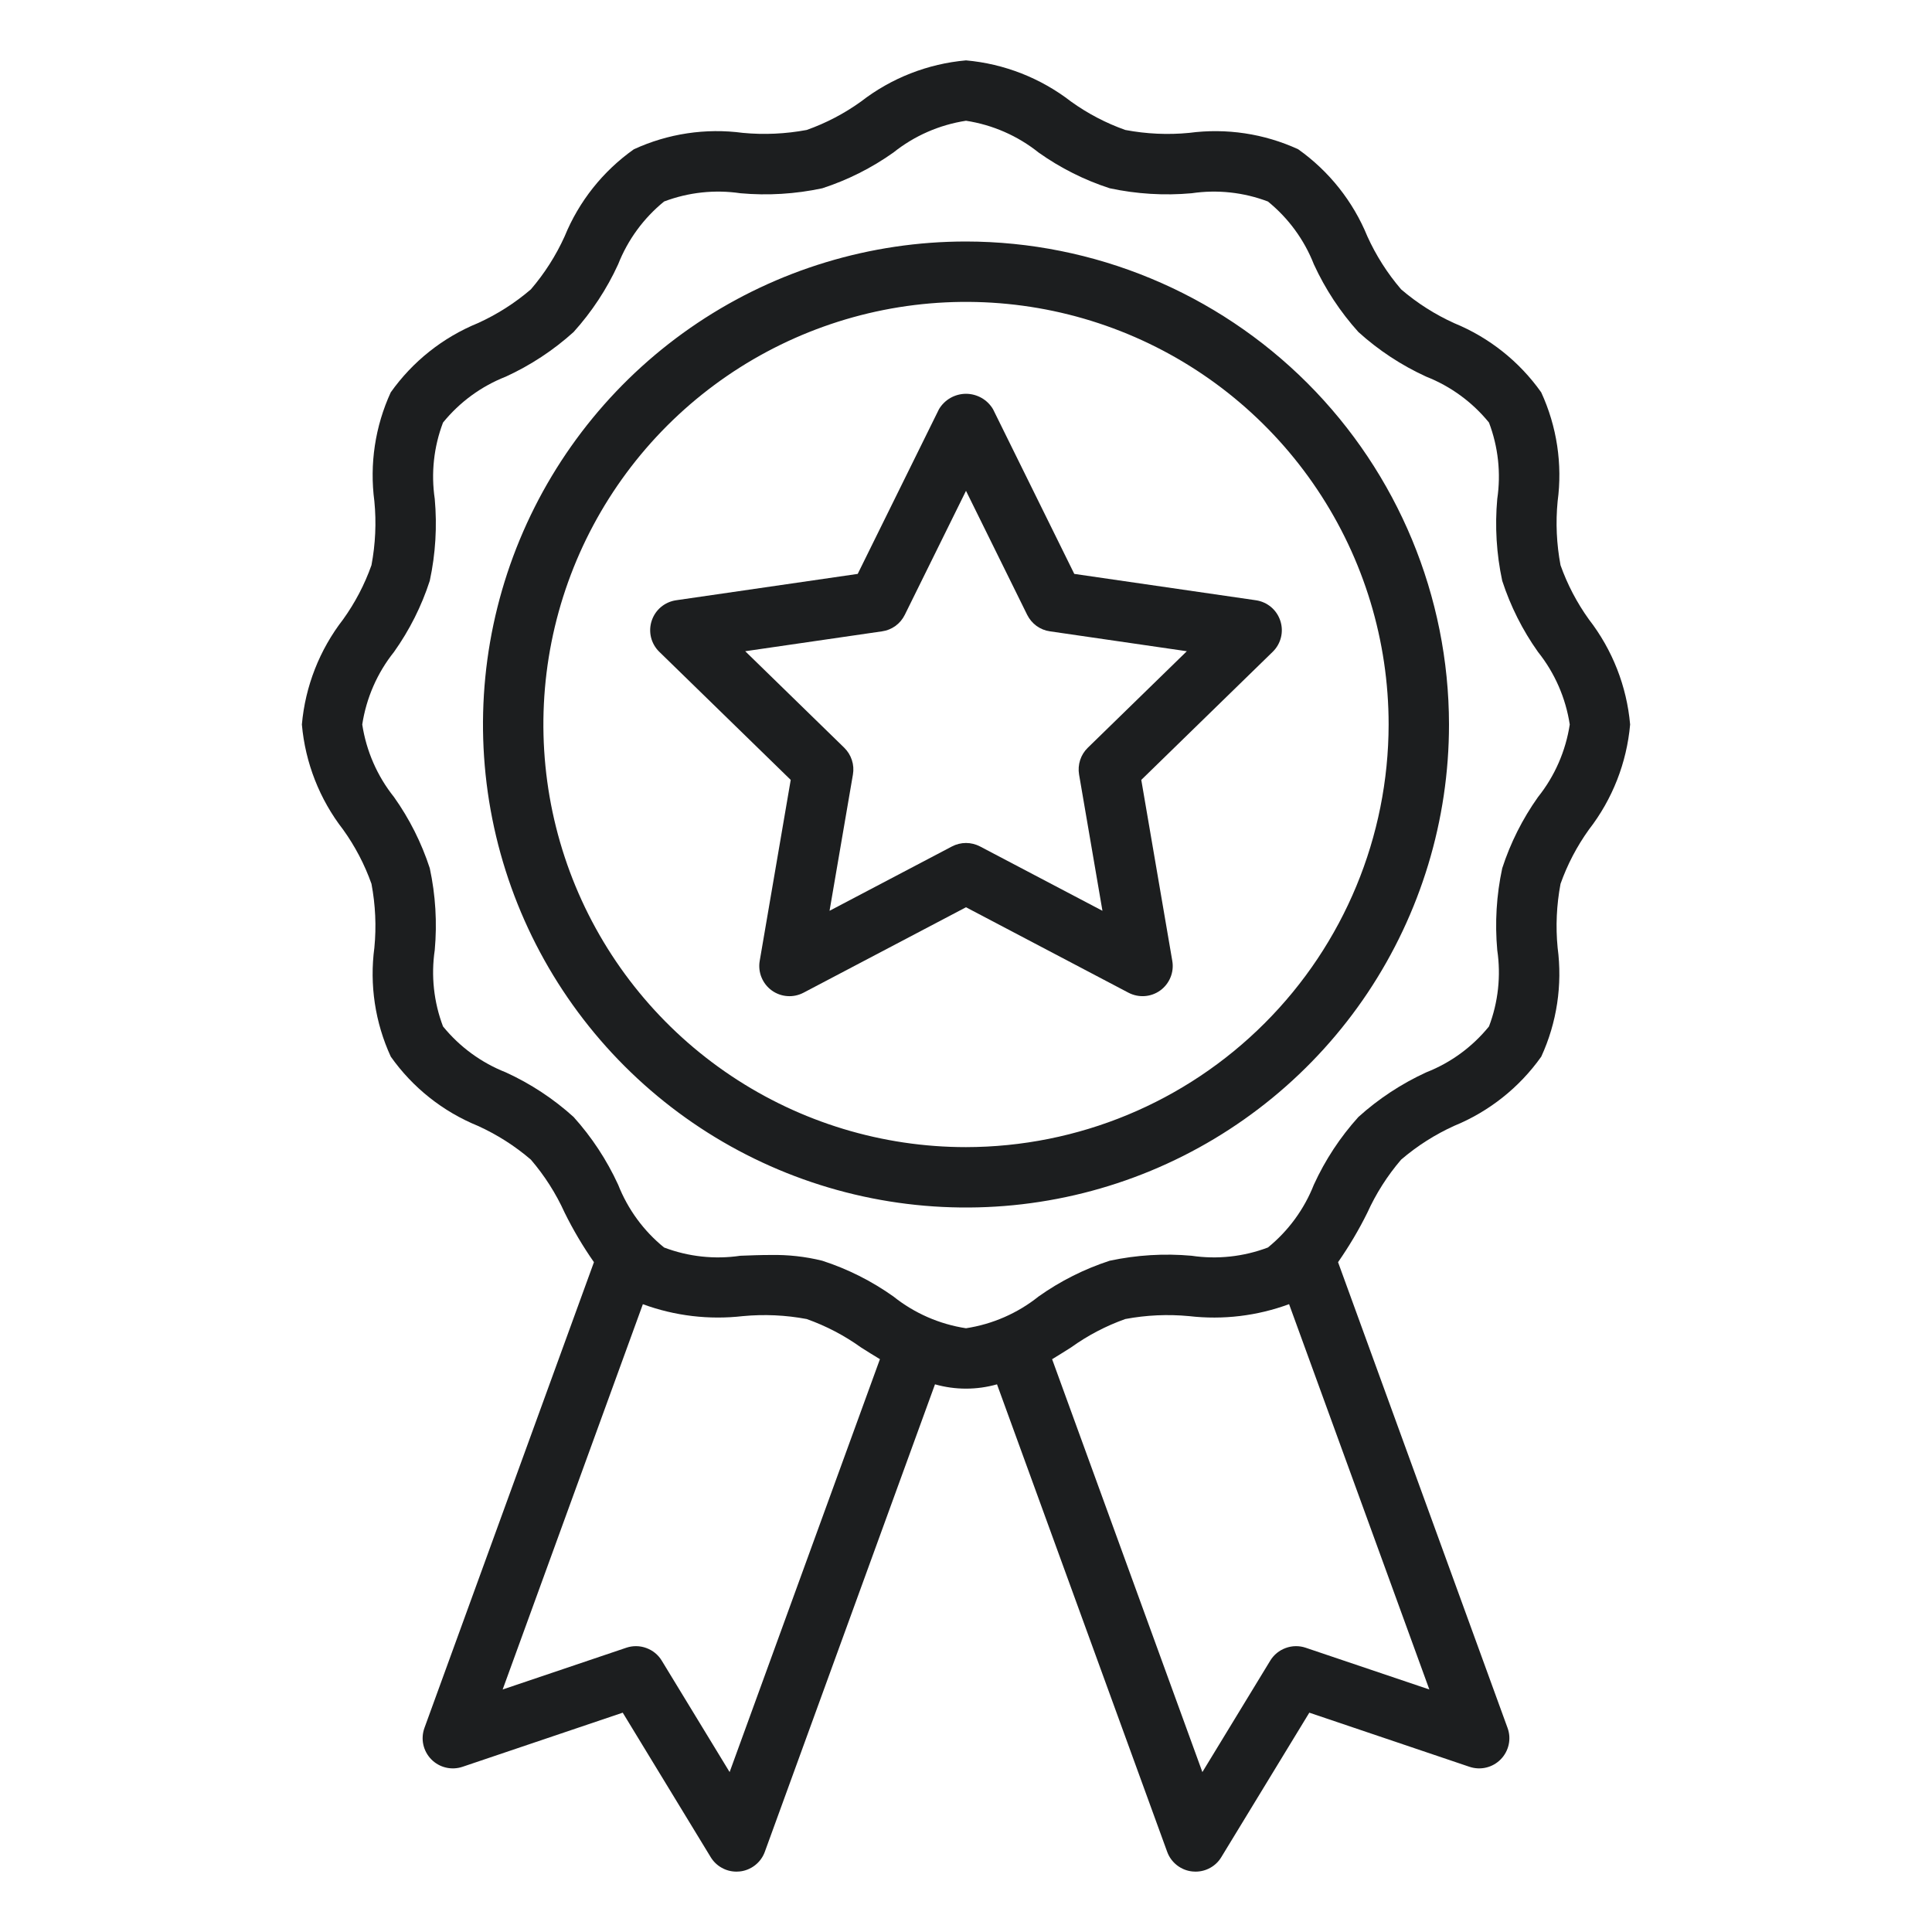
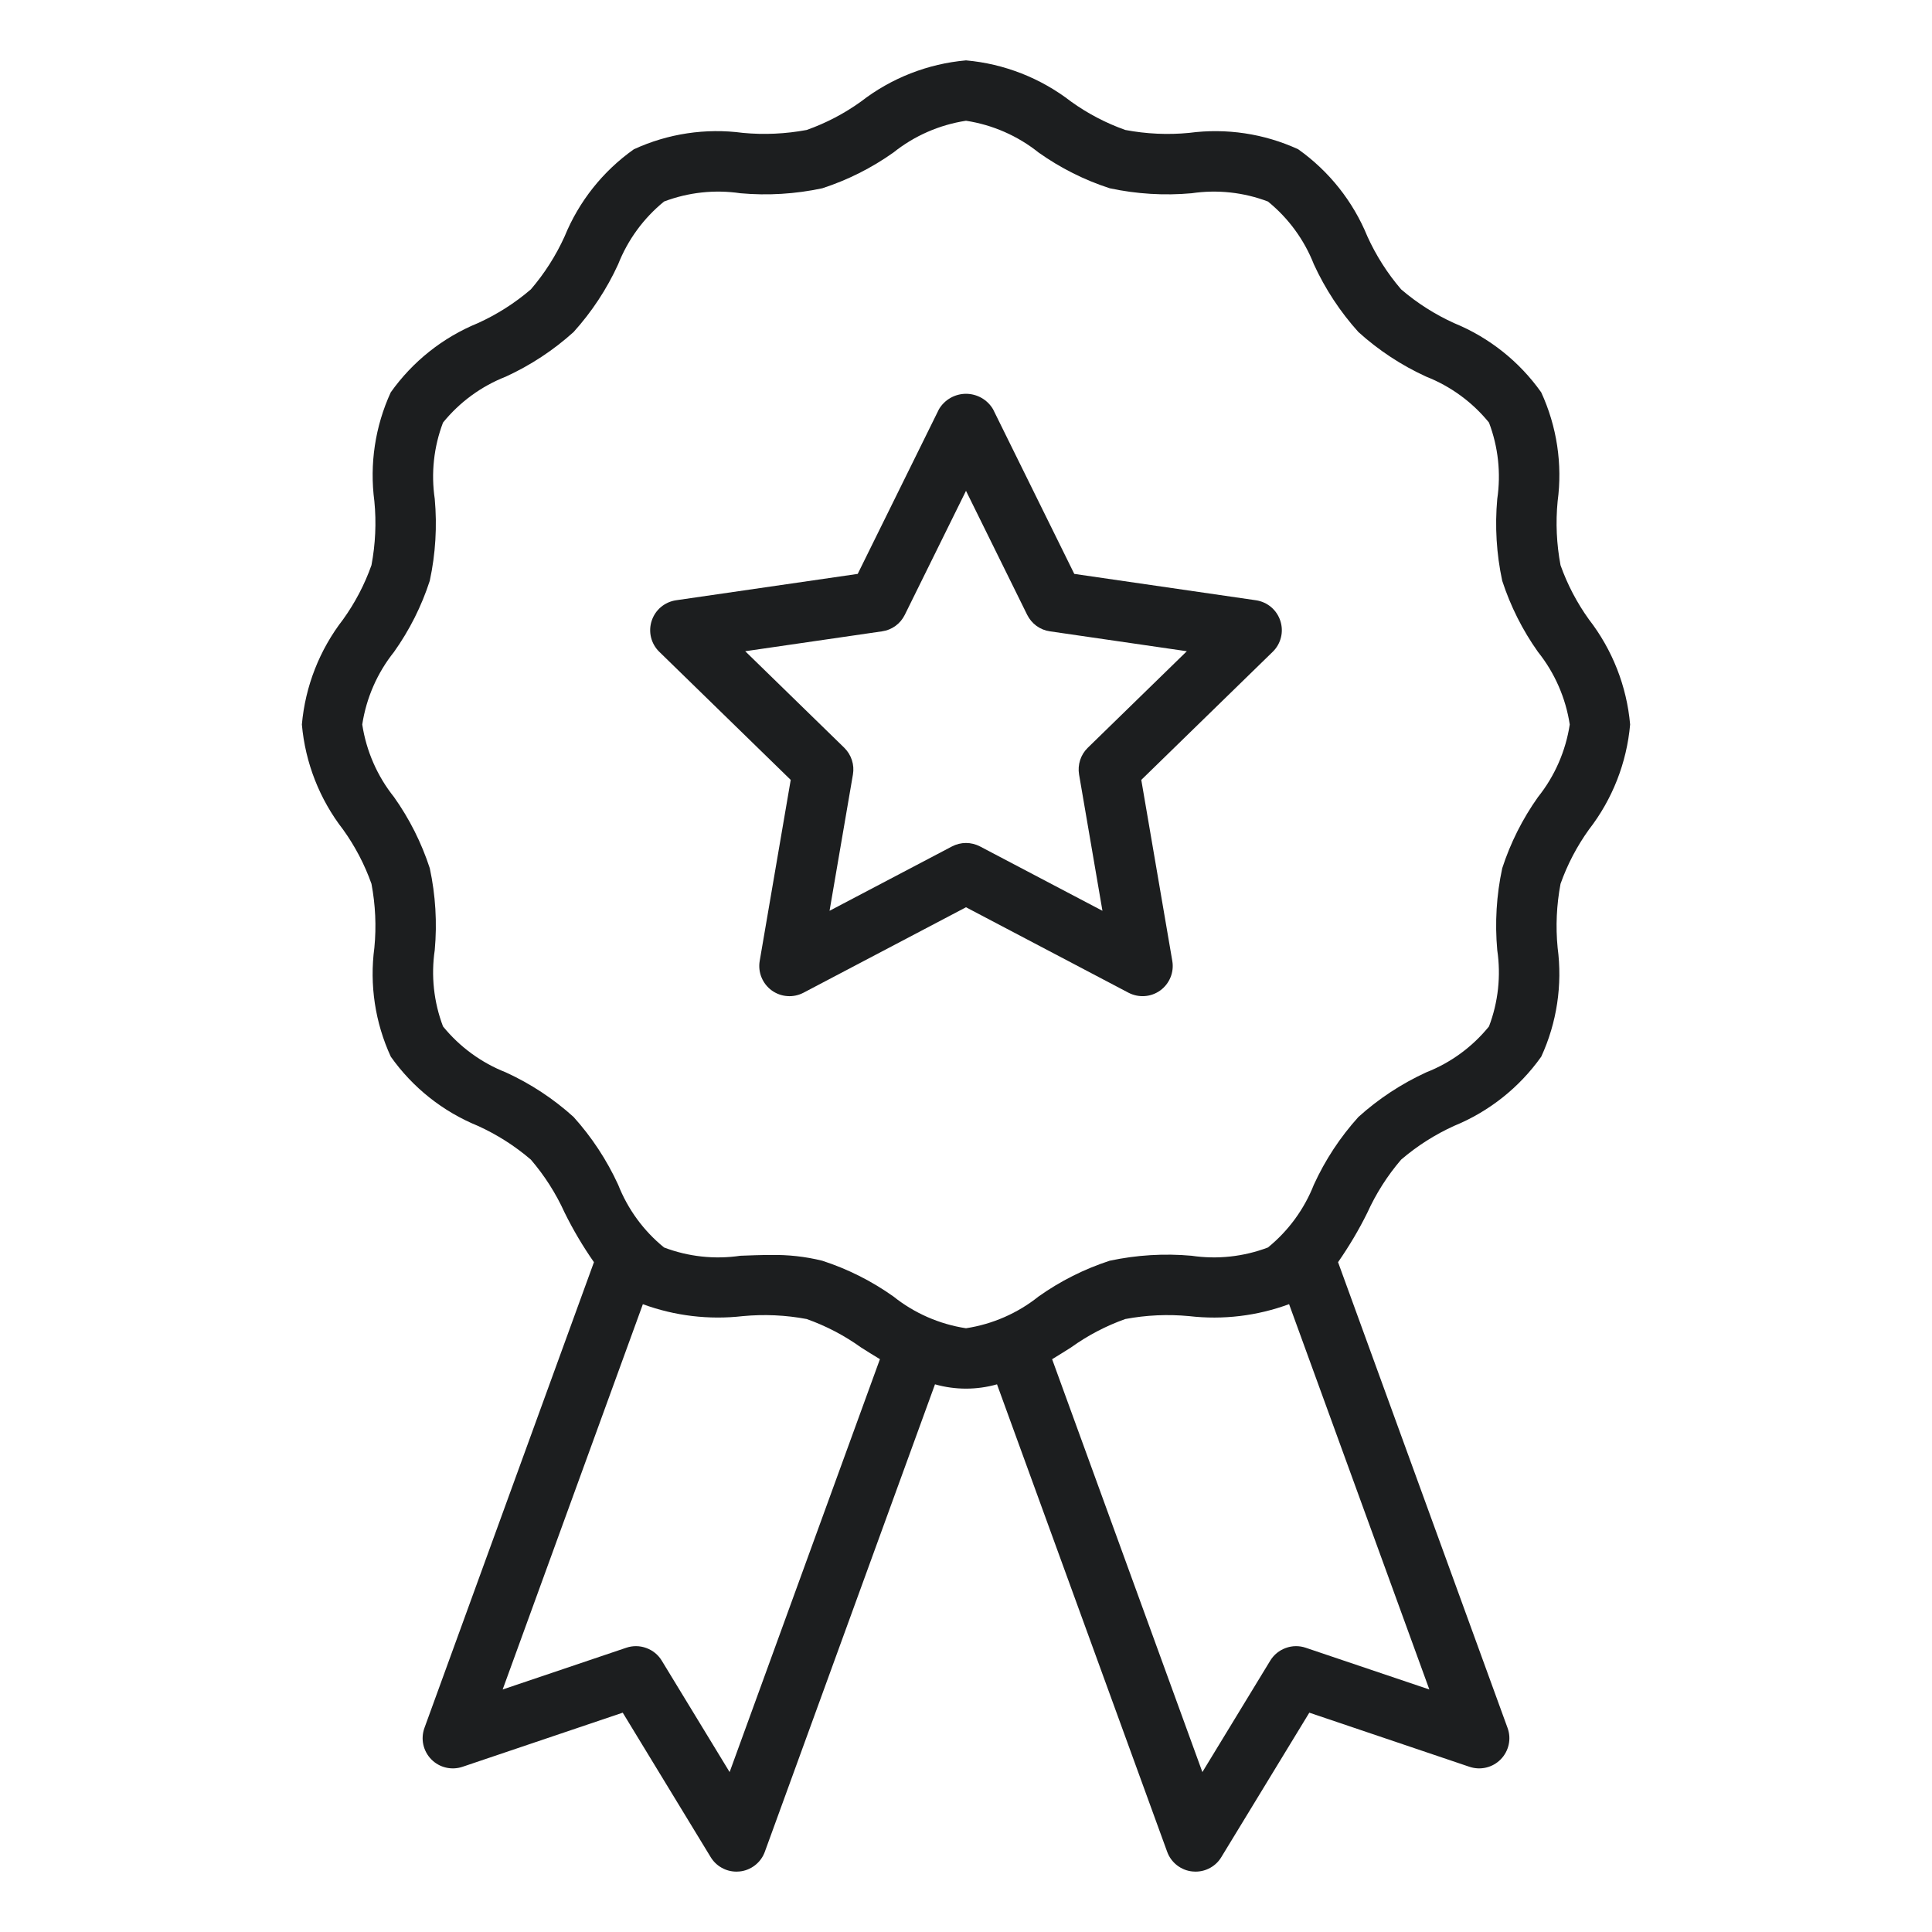
<svg xmlns="http://www.w3.org/2000/svg" width="40" height="40" viewBox="0 0 40 40" fill="none">
  <path d="M32.897 12.825C32.649 12.48 32.451 12.102 32.309 11.702C32.227 11.266 32.206 10.821 32.249 10.38C32.352 9.611 32.234 8.828 31.909 8.123C31.457 7.484 30.831 6.987 30.106 6.69C29.709 6.51 29.34 6.275 29.009 5.991C28.725 5.66 28.49 5.291 28.31 4.894C28.013 4.168 27.516 3.543 26.877 3.09C26.172 2.766 25.39 2.649 24.621 2.751C24.18 2.794 23.735 2.773 23.299 2.691C22.898 2.549 22.52 2.351 22.175 2.103C21.547 1.617 20.792 1.32 20 1.25C19.208 1.32 18.453 1.616 17.825 2.103C17.48 2.351 17.102 2.549 16.701 2.691C16.266 2.772 15.821 2.793 15.38 2.751C14.611 2.648 13.828 2.766 13.123 3.091C12.483 3.543 11.986 4.169 11.69 4.894C11.51 5.291 11.275 5.66 10.991 5.991C10.66 6.275 10.291 6.51 9.894 6.69C9.168 6.987 8.543 7.484 8.09 8.123C7.766 8.828 7.649 9.61 7.751 10.379C7.794 10.82 7.773 11.265 7.691 11.701C7.549 12.102 7.351 12.48 7.103 12.825C6.616 13.454 6.32 14.208 6.25 15C6.32 15.792 6.616 16.547 7.103 17.175C7.351 17.52 7.549 17.898 7.691 18.299C7.773 18.734 7.794 19.179 7.751 19.62C7.648 20.389 7.766 21.172 8.091 21.877C8.543 22.517 9.169 23.014 9.894 23.31C10.291 23.49 10.66 23.725 10.991 24.009C11.275 24.34 11.51 24.709 11.69 25.106C11.866 25.463 12.069 25.806 12.297 26.132L8.788 35.774C8.748 35.885 8.739 36.004 8.764 36.119C8.789 36.234 8.846 36.34 8.928 36.424C9.011 36.509 9.115 36.568 9.229 36.595C9.344 36.623 9.464 36.617 9.575 36.58L12.893 35.459L14.714 38.45C14.77 38.542 14.848 38.618 14.942 38.67C15.035 38.723 15.141 38.75 15.248 38.75C15.268 38.75 15.289 38.749 15.31 38.747C15.427 38.736 15.538 38.691 15.631 38.619C15.724 38.547 15.795 38.45 15.835 38.339L19.358 28.661C19.778 28.78 20.222 28.78 20.642 28.661L24.165 38.339C24.205 38.45 24.276 38.547 24.369 38.619C24.462 38.691 24.573 38.736 24.691 38.747C24.711 38.749 24.732 38.75 24.752 38.75C24.86 38.75 24.965 38.723 25.059 38.67C25.152 38.618 25.231 38.542 25.286 38.45L27.108 35.459L30.425 36.58C30.537 36.617 30.656 36.623 30.771 36.595C30.885 36.568 30.99 36.508 31.072 36.424C31.154 36.34 31.211 36.234 31.236 36.119C31.261 36.004 31.253 35.885 31.212 35.774L27.703 26.132C27.93 25.805 28.134 25.463 28.31 25.106C28.49 24.709 28.725 24.34 29.009 24.009C29.34 23.725 29.709 23.49 30.106 23.31C30.831 23.013 31.457 22.516 31.91 21.877C32.234 21.172 32.351 20.39 32.249 19.621C32.206 19.18 32.227 18.735 32.309 18.299C32.451 17.898 32.649 17.52 32.897 17.175C33.384 16.547 33.68 15.792 33.75 15C33.68 14.208 33.384 13.454 32.897 12.825ZM15.106 36.689L13.701 34.382C13.627 34.26 13.514 34.168 13.38 34.12C13.247 34.071 13.101 34.069 12.966 34.115L10.407 34.979L13.31 27.002C13.971 27.245 14.68 27.329 15.379 27.249C15.821 27.207 16.266 27.227 16.701 27.309C17.102 27.451 17.48 27.649 17.826 27.897C17.952 27.977 18.084 28.06 18.218 28.14L15.106 36.689ZM27.034 34.115C26.899 34.069 26.753 34.071 26.62 34.12C26.486 34.168 26.373 34.26 26.299 34.382L24.894 36.689L21.783 28.141C21.917 28.06 22.048 27.977 22.175 27.897C22.52 27.649 22.898 27.451 23.298 27.309C23.734 27.227 24.179 27.207 24.62 27.249C25.32 27.33 26.029 27.245 26.689 27.001L29.593 34.979L27.034 34.115ZM31.842 16.503C31.522 16.954 31.272 17.451 31.102 17.976C30.982 18.533 30.948 19.104 30.999 19.671C31.078 20.204 31.019 20.748 30.828 21.251C30.484 21.675 30.036 22.003 29.528 22.202C29.016 22.437 28.543 22.748 28.125 23.125C27.747 23.543 27.436 24.016 27.202 24.528C27.002 25.036 26.674 25.484 26.251 25.828C25.747 26.019 25.203 26.078 24.67 25.999C24.104 25.948 23.532 25.983 22.975 26.102C22.45 26.273 21.954 26.522 21.503 26.842C21.069 27.189 20.55 27.416 20 27.5C19.45 27.416 18.931 27.189 18.497 26.842C18.046 26.522 17.549 26.272 17.024 26.102C16.673 26.015 16.313 25.976 15.952 25.983C15.743 25.983 15.535 25.991 15.329 25.999C14.796 26.078 14.252 26.019 13.749 25.828C13.325 25.484 12.998 25.036 12.798 24.528C12.563 24.017 12.252 23.543 11.875 23.125C11.457 22.747 10.984 22.436 10.472 22.202C9.964 22.002 9.516 21.674 9.172 21.251C8.981 20.747 8.922 20.203 9.001 19.67C9.052 19.104 9.018 18.532 8.898 17.975C8.727 17.45 8.478 16.954 8.158 16.503C7.811 16.069 7.584 15.55 7.5 15C7.584 14.45 7.811 13.931 8.158 13.497C8.478 13.046 8.728 12.55 8.898 12.024C9.018 11.467 9.052 10.896 9.001 10.329C8.922 9.796 8.981 9.252 9.172 8.749C9.516 8.325 9.964 7.997 10.472 7.798C10.984 7.563 11.457 7.252 11.875 6.875C12.252 6.457 12.564 5.984 12.798 5.472C12.998 4.964 13.326 4.516 13.749 4.172C14.253 3.981 14.797 3.922 15.33 4.001C15.896 4.052 16.468 4.017 17.025 3.898C17.55 3.727 18.046 3.478 18.497 3.158C18.931 2.811 19.45 2.584 20 2.5C20.55 2.584 21.069 2.811 21.503 3.158C21.954 3.478 22.451 3.728 22.976 3.898C23.533 4.017 24.104 4.052 24.671 4.001C25.204 3.922 25.748 3.981 26.251 4.172C26.675 4.516 27.003 4.964 27.202 5.472C27.437 5.984 27.748 6.457 28.125 6.875C28.543 7.253 29.016 7.564 29.528 7.798C30.036 7.998 30.484 8.326 30.828 8.749C31.019 9.253 31.078 9.797 30.999 10.33C30.948 10.896 30.982 11.468 31.102 12.025C31.273 12.55 31.522 13.046 31.842 13.497C32.189 13.931 32.416 14.45 32.5 15C32.416 15.55 32.189 16.069 31.842 16.503Z" fill="#1C1E1F" />
-   <path d="M20 5C18.022 5 16.089 5.586 14.444 6.685C12.8 7.784 11.518 9.346 10.761 11.173C10.004 13 9.806 15.011 10.192 16.951C10.578 18.891 11.53 20.672 12.929 22.071C14.328 23.47 16.109 24.422 18.049 24.808C19.989 25.194 22 24.996 23.827 24.239C25.654 23.482 27.216 22.2 28.315 20.556C29.413 18.911 30 16.978 30 15C29.997 12.349 28.942 9.807 27.068 7.932C25.193 6.058 22.651 5.003 20 5ZM20 23.75C18.269 23.75 16.578 23.237 15.139 22.275C13.7 21.314 12.578 19.947 11.916 18.349C11.254 16.75 11.081 14.99 11.418 13.293C11.756 11.596 12.589 10.037 13.813 8.813C15.037 7.589 16.596 6.756 18.293 6.418C19.99 6.081 21.75 6.254 23.349 6.916C24.947 7.578 26.314 8.7 27.275 10.139C28.237 11.578 28.75 13.269 28.75 15C28.747 17.32 27.825 19.544 26.184 21.184C24.544 22.825 22.32 23.747 20 23.75Z" fill="#1C1E1F" />
  <path d="M22.242 11.882L20.56 8.473C20.503 8.376 20.421 8.295 20.323 8.239C20.224 8.183 20.113 8.153 20 8.153C19.887 8.153 19.776 8.183 19.677 8.239C19.579 8.295 19.497 8.376 19.44 8.473L17.758 11.882L13.996 12.428C13.881 12.445 13.772 12.494 13.683 12.569C13.594 12.644 13.528 12.743 13.492 12.854C13.456 12.964 13.451 13.083 13.479 13.197C13.507 13.31 13.566 13.413 13.649 13.494L16.371 16.147L15.729 19.894C15.709 20.009 15.722 20.128 15.766 20.235C15.81 20.343 15.883 20.437 15.978 20.506C16.072 20.574 16.184 20.615 16.3 20.623C16.416 20.632 16.532 20.607 16.636 20.553L20 18.784L23.364 20.553C23.468 20.607 23.584 20.631 23.7 20.623C23.816 20.615 23.928 20.574 24.022 20.506C24.117 20.437 24.19 20.343 24.234 20.235C24.278 20.128 24.291 20.009 24.271 19.894L23.629 16.147L26.351 13.494C26.434 13.413 26.493 13.31 26.521 13.196C26.549 13.083 26.544 12.964 26.508 12.854C26.472 12.743 26.406 12.644 26.317 12.569C26.228 12.494 26.119 12.445 26.004 12.428L22.242 11.882ZM22.521 15.482C22.448 15.553 22.394 15.64 22.363 15.736C22.332 15.833 22.324 15.935 22.341 16.035L22.825 18.857L20.291 17.525C20.201 17.478 20.101 17.453 20 17.453C19.898 17.453 19.799 17.478 19.709 17.525L17.175 18.857L17.659 16.035C17.676 15.935 17.669 15.833 17.637 15.736C17.606 15.64 17.552 15.553 17.48 15.482L15.429 13.483L18.263 13.071C18.363 13.057 18.458 13.018 18.54 12.959C18.622 12.899 18.688 12.82 18.733 12.729L20 10.162L21.267 12.73C21.312 12.82 21.378 12.899 21.46 12.959C21.542 13.018 21.637 13.057 21.738 13.071L24.572 13.483L22.521 15.482Z" fill="#1C1E1F" />
</svg>